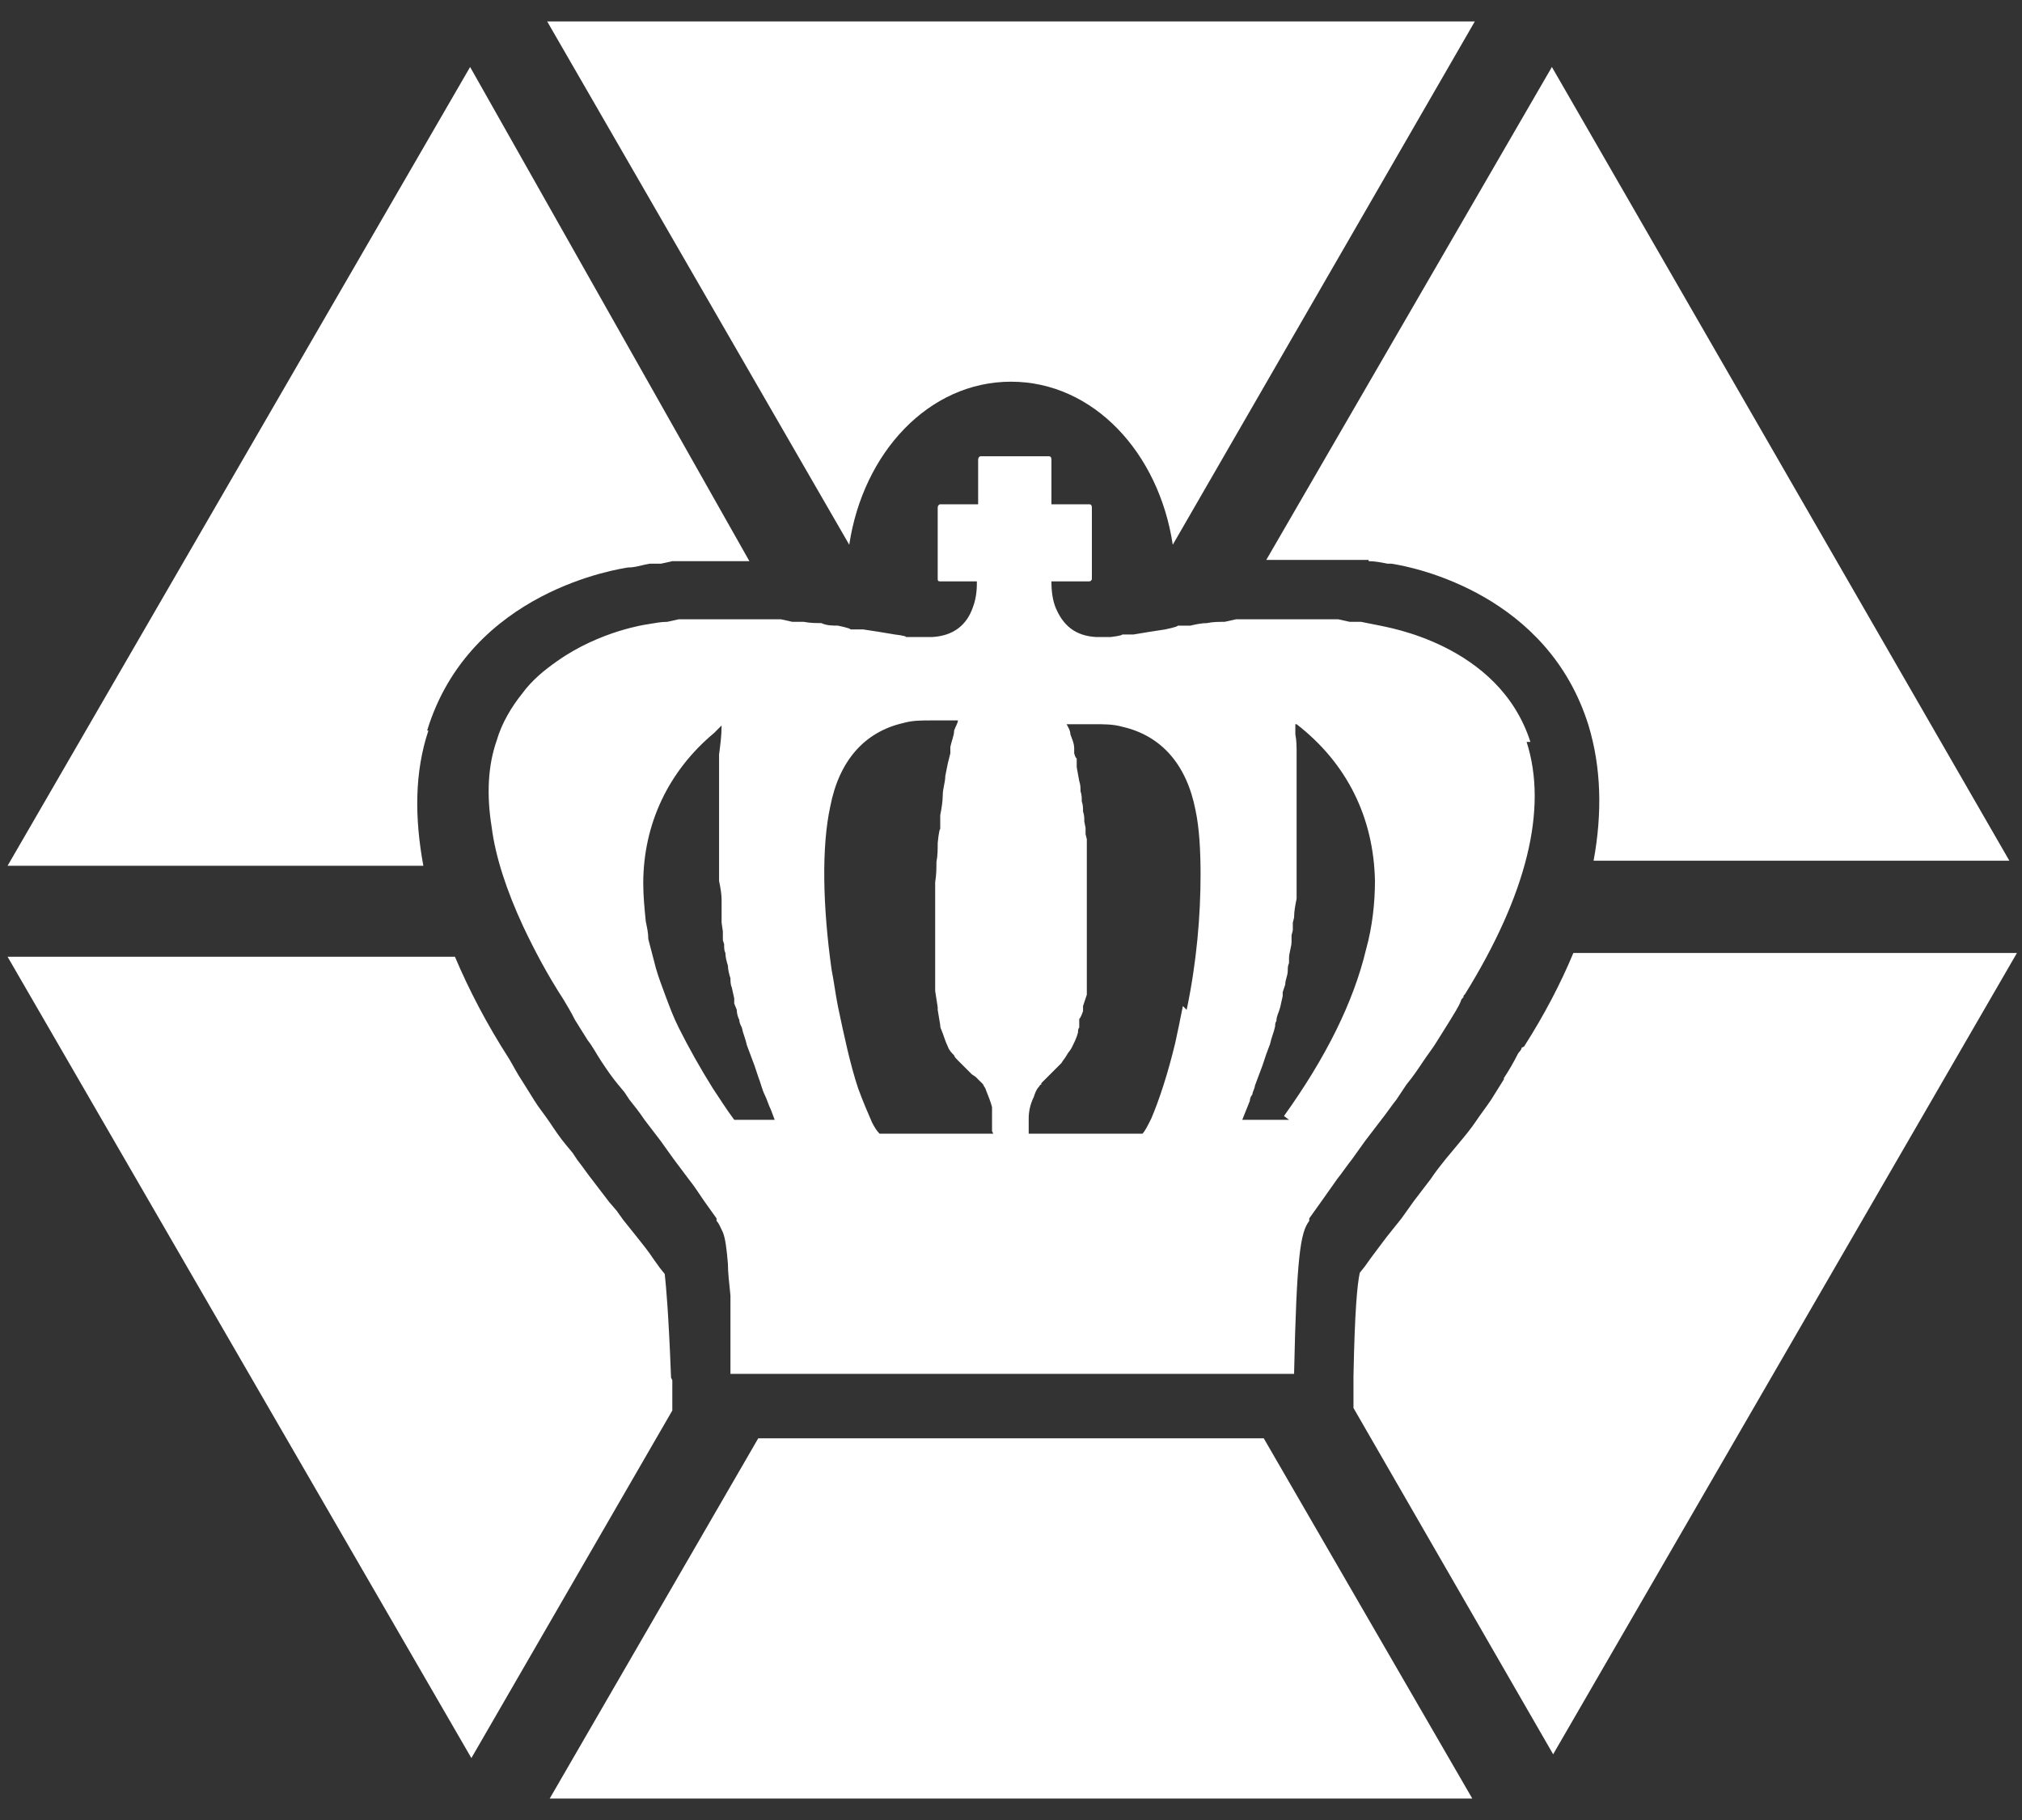
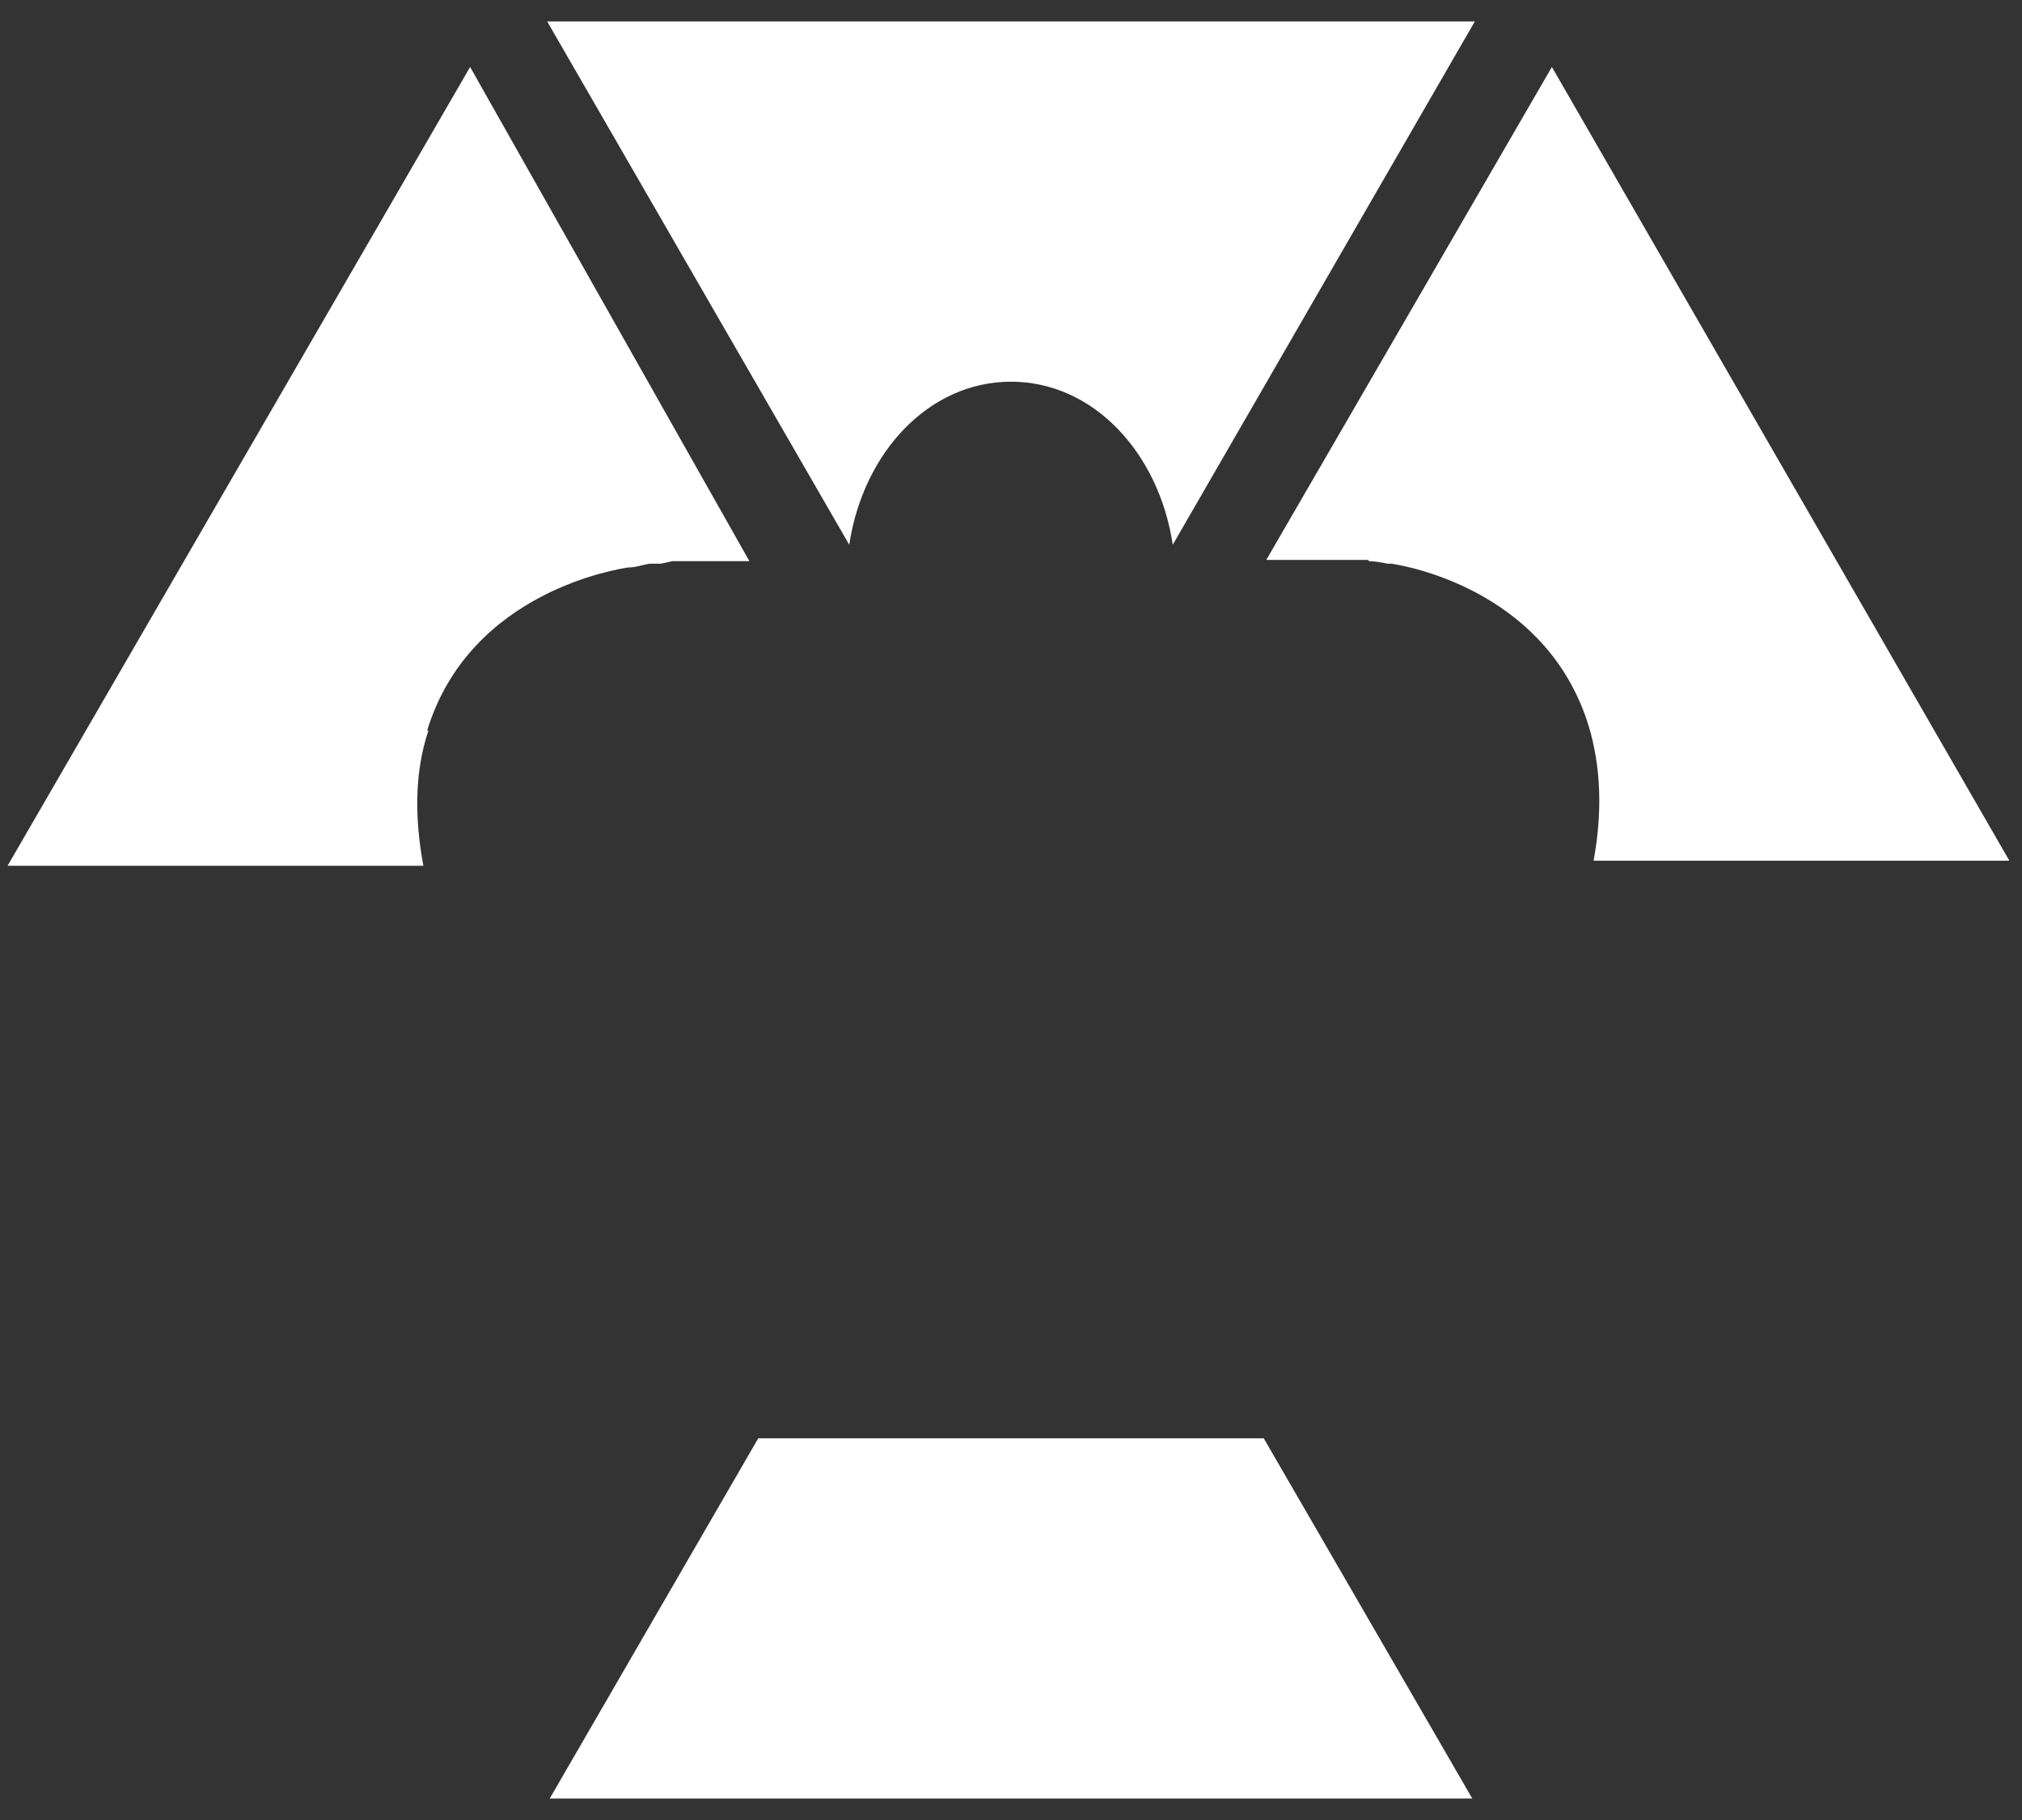
<svg xmlns="http://www.w3.org/2000/svg" id="Layer_1" data-name="Layer 1" version="1.1" viewBox="0 0 160 144">
  <rect x="0" y="0" width="160" height="144" fill="#333333" stroke="none" />
  <defs>
    <style>
      .cls-1 {
        fill: #fff;
        stroke-width: 0px;
      }
    </style>
  </defs>
  <path class="cls-1" d="M33.8,57.8c3.4-11.1,15.3-12.8,15.9-12.9.6,0,1.1-.2,1.7-.3h0s0,0,0,0h.9c0,0,.9-.2.9-.2h0s0,0,0,0c.5,0,1,0,1.6,0,.5,0,1,0,1.6,0h.9s1,0,1,0c.3,0,.7,0,1,0L37.2,5.3.6,68.5h32.9c-.7-3.8-.7-7.4.4-10.7" />
-   <path class="cls-1" d="M120.4,82.9c0,.2-.2.3-.3.5-.3.6-.7,1.3-1.1,1.9h0c0,0,0,.1,0,.1l-.5.8-.5.8h0s0,0,0,0c-.4.6-.8,1.1-1.2,1.7-.4.6-.9,1.2-1.4,1.8l-.5.6-.5.6c-.4.5-.8,1-1.2,1.6l-1.3,1.7-.5.7-.5.7-1.2,1.5-1.2,1.6-.5.7-.4.5c-.2.9-.4,3-.5,8.2v2.5c0,0,15.8,27.4,15.8,27.4l36.7-63.4h-35.1c-1,2.4-2.3,4.9-3.9,7.4" />
-   <path class="cls-1" d="M53.1,109c-.2-5.2-.4-7.3-.5-8.2l-.4-.5-.5-.7c-.4-.6-.8-1.1-1.2-1.6l-1.2-1.5-.5-.7-.6-.7-1.3-1.7c-.4-.5-.8-1.1-1.2-1.6l-.4-.6-.5-.6c-.5-.6-.9-1.2-1.3-1.8-.4-.6-.9-1.2-1.2-1.7h0s0,0,0,0l-.5-.8-.5-.8h0s0,0,0,0c-.4-.6-.7-1.2-1-1.7-1.8-2.8-3.2-5.5-4.3-8.1H.6l36.7,63.4,15.9-27.5v-2.4Z" />
  <path class="cls-1" d="M80,30.2c6.5,0,11.7,5.6,12.8,12.9L116.7,1.7H43.3l23.9,41.4c1.1-7.3,6.3-12.9,12.8-12.9" />
  <path class="cls-1" d="M101.4,44.3h.9s1,0,1,0c.5,0,1,0,1.5,0,.5,0,1.1,0,1.6,0h.1s.9,0,.9,0h.9c0,0,0,.1,0,.1h0c.5,0,1,.1,1.5.2h0s.3,0,.3,0c2,.3,12.4,2.5,15.6,12.8,1,3.3,1.1,6.9.4,10.7h32.9L122.8,5.3l-22.6,39c.4,0,.8,0,1.2,0" />
  <polygon class="cls-1" points="60 113.8 43.5 142.3 116.5 142.3 100 113.8 60 113.8" />
-   <path class="cls-1" d="M121.1,58.7c-2.5-7.8-11.6-9.1-11.9-9.2h0c-.5-.1-1-.2-1.5-.3h-.9c0,0-.9-.2-.9-.2-.5,0-.9,0-1.4,0-.5,0-.9,0-1.4,0h-.9s-.9,0-.9,0c-.4,0-.9,0-1.3,0-.4,0-.9,0-1.3,0h-.9c0,0-.9.2-.9.2-.5,0-.9,0-1.4.1-.4,0-.9.1-1.3.2h-1c0,.1-1,.3-1,.3l-1.3.2-1.2.2h-.9c0,.1-.9.2-.9.2-.3,0-.5,0-.7,0-.1,0-.2,0-.3,0s-.1,0-.2,0c-1.6-.1-2.6-.9-3.2-2.4-.3-.8-.3-1.7-.3-2h3c.1,0,.2-.1.2-.2v-2.8s0-2.8,0-2.8c0-.1,0-.3-.2-.3h-3v-1.6s0-1.9,0-1.9c0-.1,0-.3-.2-.3h-5.4c-.1,0-.2.1-.2.3v1.9s0,1.6,0,1.6h-3c-.1,0-.2.1-.2.3v2.8s0,2.8,0,2.8c0,.1,0,.2.2.2h2.9c0,.4,0,1.2-.3,2-.5,1.5-1.6,2.3-3.2,2.4,0,0-.1,0-.2,0s-.2,0-.3,0c-.2,0-.4,0-.7,0h-.9c0-.1-.9-.2-.9-.2l-1.2-.2-1.3-.2h-1c0-.1-1-.3-1-.3-.4,0-.9,0-1.3-.2-.4,0-.9,0-1.4-.1h-.9c0,0-.9-.2-.9-.2-.4,0-.9,0-1.3,0-.4,0-.9,0-1.3,0h-.9s-.9,0-.9,0c-.5,0-.9,0-1.4,0-.5,0-.9,0-1.4,0h-.9c0,0-.9.2-.9.2-.5,0-1,.1-1.6.2h0s0,0,0,0h0c0,0-3.7.5-7.1,2.9-1,.7-2,1.5-2.8,2.6-.8,1-1.6,2.3-2,3.7-.7,2-.8,4.3-.4,6.8.3,2.4,1.2,5.1,2.5,7.9.9,1.9,1.9,3.8,3.2,5.8.3.5.6,1,.9,1.6l.5.8.5.8c.4.5.7,1.1,1.1,1.7.4.6.8,1.2,1.3,1.8l.5.6.4.6c.4.5.8,1,1.2,1.6l1.3,1.7.5.7.5.7,1.2,1.6c.4.5.8,1.1,1.2,1.7l.5.7.5.7h0c0,0,0,.2,0,.2.2.2.3.5.5.9.2.5.3,1.3.4,2.5,0,.7.1,1.5.2,2.5,0,.7,0,1.4,0,2.2,0,.8,0,1.7,0,4h44.6c.2-9.3.5-11.2,1.2-12.1h0c0-.1,0-.2,0-.2l.5-.7.5-.7,1.2-1.7c.4-.5.8-1.1,1.2-1.6l.5-.7.5-.7,1.3-1.7c.4-.5.8-1.1,1.2-1.6l.4-.6.4-.6c.5-.6.9-1.2,1.3-1.8.4-.6.8-1.1,1.1-1.6l.5-.8.5-.8c.3-.5.7-1.1.9-1.6,0-.1.1-.2.2-.3,0,0,0-.2.1-.2,4.9-7.9,6.6-14.7,4.9-20ZM60,88.6h-1.9s0,0,0,0h0c-.6-.8-1.1-1.6-1.7-2.5-1-1.6-1.9-3.2-2.7-4.8-.4-.8-.7-1.6-1-2.4-.3-.8-.6-1.6-.8-2.3,0,0,0,0,0,0-.2-.8-.4-1.5-.6-2.3,0-.5-.1-.9-.2-1.4-.1-1-.2-2-.2-3,0-4.7,2-8.9,5.6-11.9.2-.2.4-.4.6-.6,0,.8-.1,1.5-.2,2.3,0,.5,0,1,0,1.5,0,.4,0,.8,0,1.2v1s0,1,0,1c0,.6,0,1.1,0,1.7,0,.6,0,1.1,0,1.7v.3s0,.7,0,.7v.9c.1.5.2,1,.2,1.5,0,.3,0,.6,0,.8,0,.2,0,.4,0,.7v.3s.1.7.1.7v.7c0,0,.1.3.1.3,0,.3,0,.5.1.7,0,.3.1.7.2,1,0,.3.1.7.2,1,0,.2,0,.5.1.7l.2.9v.4c0,0,.2.5.2.5,0,.3.1.6.2.8,0,.2.1.4.2.6.1.5.3.9.4,1.4l.3.8.3.8c.1.3.2.6.3.9.2.5.3,1,.5,1.4.2.4.3.8.5,1.2.1.3.2.5.3.8h-1.8ZM78.6,89.7h-9c-.2-.2-.4-.5-.6-.9-.3-.7-.7-1.6-1.1-2.7-.6-1.8-1.1-4.1-1.6-6.5-.2-1-.3-1.9-.5-2.9-.7-5-.8-9.7-.1-12.9.7-3.6,2.7-5.9,5.8-6.6.7-.2,1.4-.2,2.2-.2s.9,0,1.2,0c.2,0,.5,0,.6,0,.1,0,.2,0,.3,0,0,0,0,0,0,0,0,0,0,0,0,0,0,.2-.2.5-.3.8,0,.4-.2.8-.3,1.3,0,.1,0,.2,0,.3v.2s-.2.8-.2.8l-.2,1c0,.5-.2,1-.2,1.5,0,.5-.1,1.1-.2,1.6v1.1c-.1,0-.2,1.1-.2,1.1,0,.5,0,1-.1,1.5,0,.5,0,1-.1,1.6v1c0,0,0,1,0,1,0,.4,0,.8,0,1.2,0,.4,0,.8,0,1.2h0c0,.1,0,1.1,0,1.1v.9s0,.2,0,.2v.4c0,.1,0,.3,0,.4,0,0,0,0,0,.1,0,.2,0,.3,0,.5,0,.1,0,.3,0,.4,0,0,0,.1,0,.2l.2,1.3h0c0,0,0,.2,0,.2l.2,1.2c0,.1,0,.2.1.4.2.5.3.9.5,1.3.1.3.3.5.5.7,0,.1.2.3.3.4l.3.3.4.4.4.4.3.2c0,0,.1.1.2.2,0,0,0,0,.1.1,0,0,0,0,.1.1,0,0,.1.1.2.2,0,.1.2.3.2.4.2.5.4,1,.5,1.4,0,.3,0,.5,0,.7,0,.5,0,1,0,1.2ZM93.6,79.6c-.2,1-.4,2-.6,2.9-.6,2.5-1.3,4.6-1.9,6-.3.6-.5,1-.7,1.2h-9c0-.1,0-.3,0-.5,0-.2,0-.4,0-.7,0-.5.1-1.1.4-1.7.1-.3.2-.6.4-.8,0,0,.1-.2.2-.2,0,0,0,0,0-.1,0,0,.1-.1.2-.2,0,0,.1-.1.2-.2l.3-.3.3-.3.3-.3.3-.3c.1-.2.3-.4.4-.6.1-.2.3-.4.4-.6.2-.4.4-.8.5-1.2,0-.1,0-.3.1-.4v-.7c.1,0,.3-.6.3-.6v-.4c0,0,.3-.9.3-.9,0-.1,0-.3,0-.4,0,0,0-.1,0-.2,0,0,0-.2,0-.3,0-.1,0-.2,0-.3,0,0,0,0,0,0,0-.1,0-.3,0-.4v-.4s0-.4,0-.4v-.7s0-.5,0-.5v-.5c0-.4,0-.8,0-1.2,0-.4,0-.8,0-1.2h0c0,0,0-1,0-1v-.9s0,0,0,0c0-.3,0-.5,0-.8,0-.3,0-.5,0-.8,0-.3,0-.5,0-.8,0-.3,0-.5,0-.8v-.7c0,0-.1-.4-.1-.4v-.5c0,0-.1-.5-.1-.5,0-.3,0-.5-.1-.8,0-.3,0-.5-.1-.8,0-.3,0-.5-.1-.8,0-.3,0-.5-.1-.8l-.2-1.1v-.7c-.1,0-.2-.4-.2-.4,0-.2,0-.3,0-.4,0-.4-.2-.8-.3-1.1,0-.3-.2-.6-.3-.8,0,0,0,0,0,0,0,0,0,0,0,0,0,0,.2,0,.3,0,.2,0,.4,0,.7,0,.3,0,.7,0,1.2,0,.8,0,1.5,0,2.2.2,3.1.7,5.1,3,5.8,6.6.3,1.4.4,3.2.4,5.1,0,3.2-.3,6.9-1.1,10.7ZM102,88.6h-3.7s0,0,0,0h0c.2-.5.4-1,.6-1.5,0-.2.1-.4.2-.5,0-.2.2-.5.2-.7.2-.5.4-1.1.6-1.6l.3-.9.3-.8c.1-.5.3-.9.4-1.4,0-.1,0-.3.1-.4,0-.4.2-.7.3-1.1l.2-.9v-.3c0,0,.2-.6.2-.6,0-.4.2-.7.2-1.1,0-.2,0-.4.1-.6,0-.1,0-.3,0-.4,0-.4.2-.9.2-1.3v-.5c0,0,.1-.4.1-.4v-.6c0,0,.1-.4.1-.4,0-.5.1-1,.2-1.5,0-.3,0-.5,0-.8,0-.2,0-.4,0-.7v-.9c0,0,0-.4,0-.4v-.5c0-.6,0-1.1,0-1.7,0-.6,0-1.1,0-1.7v-1s0-1,0-1c0-.3,0-.6,0-1,0-.6,0-1.2,0-1.8,0-.5,0-1-.1-1.5,0-.3,0-.5,0-.8h0s0,0,0,0c0,0,0,0,.1,0,4,3.1,6.1,7.4,6.2,12.4,0,1.7-.2,3.6-.7,5.4-1,4.2-3.2,8.6-6.5,13.2Z" />
</svg>